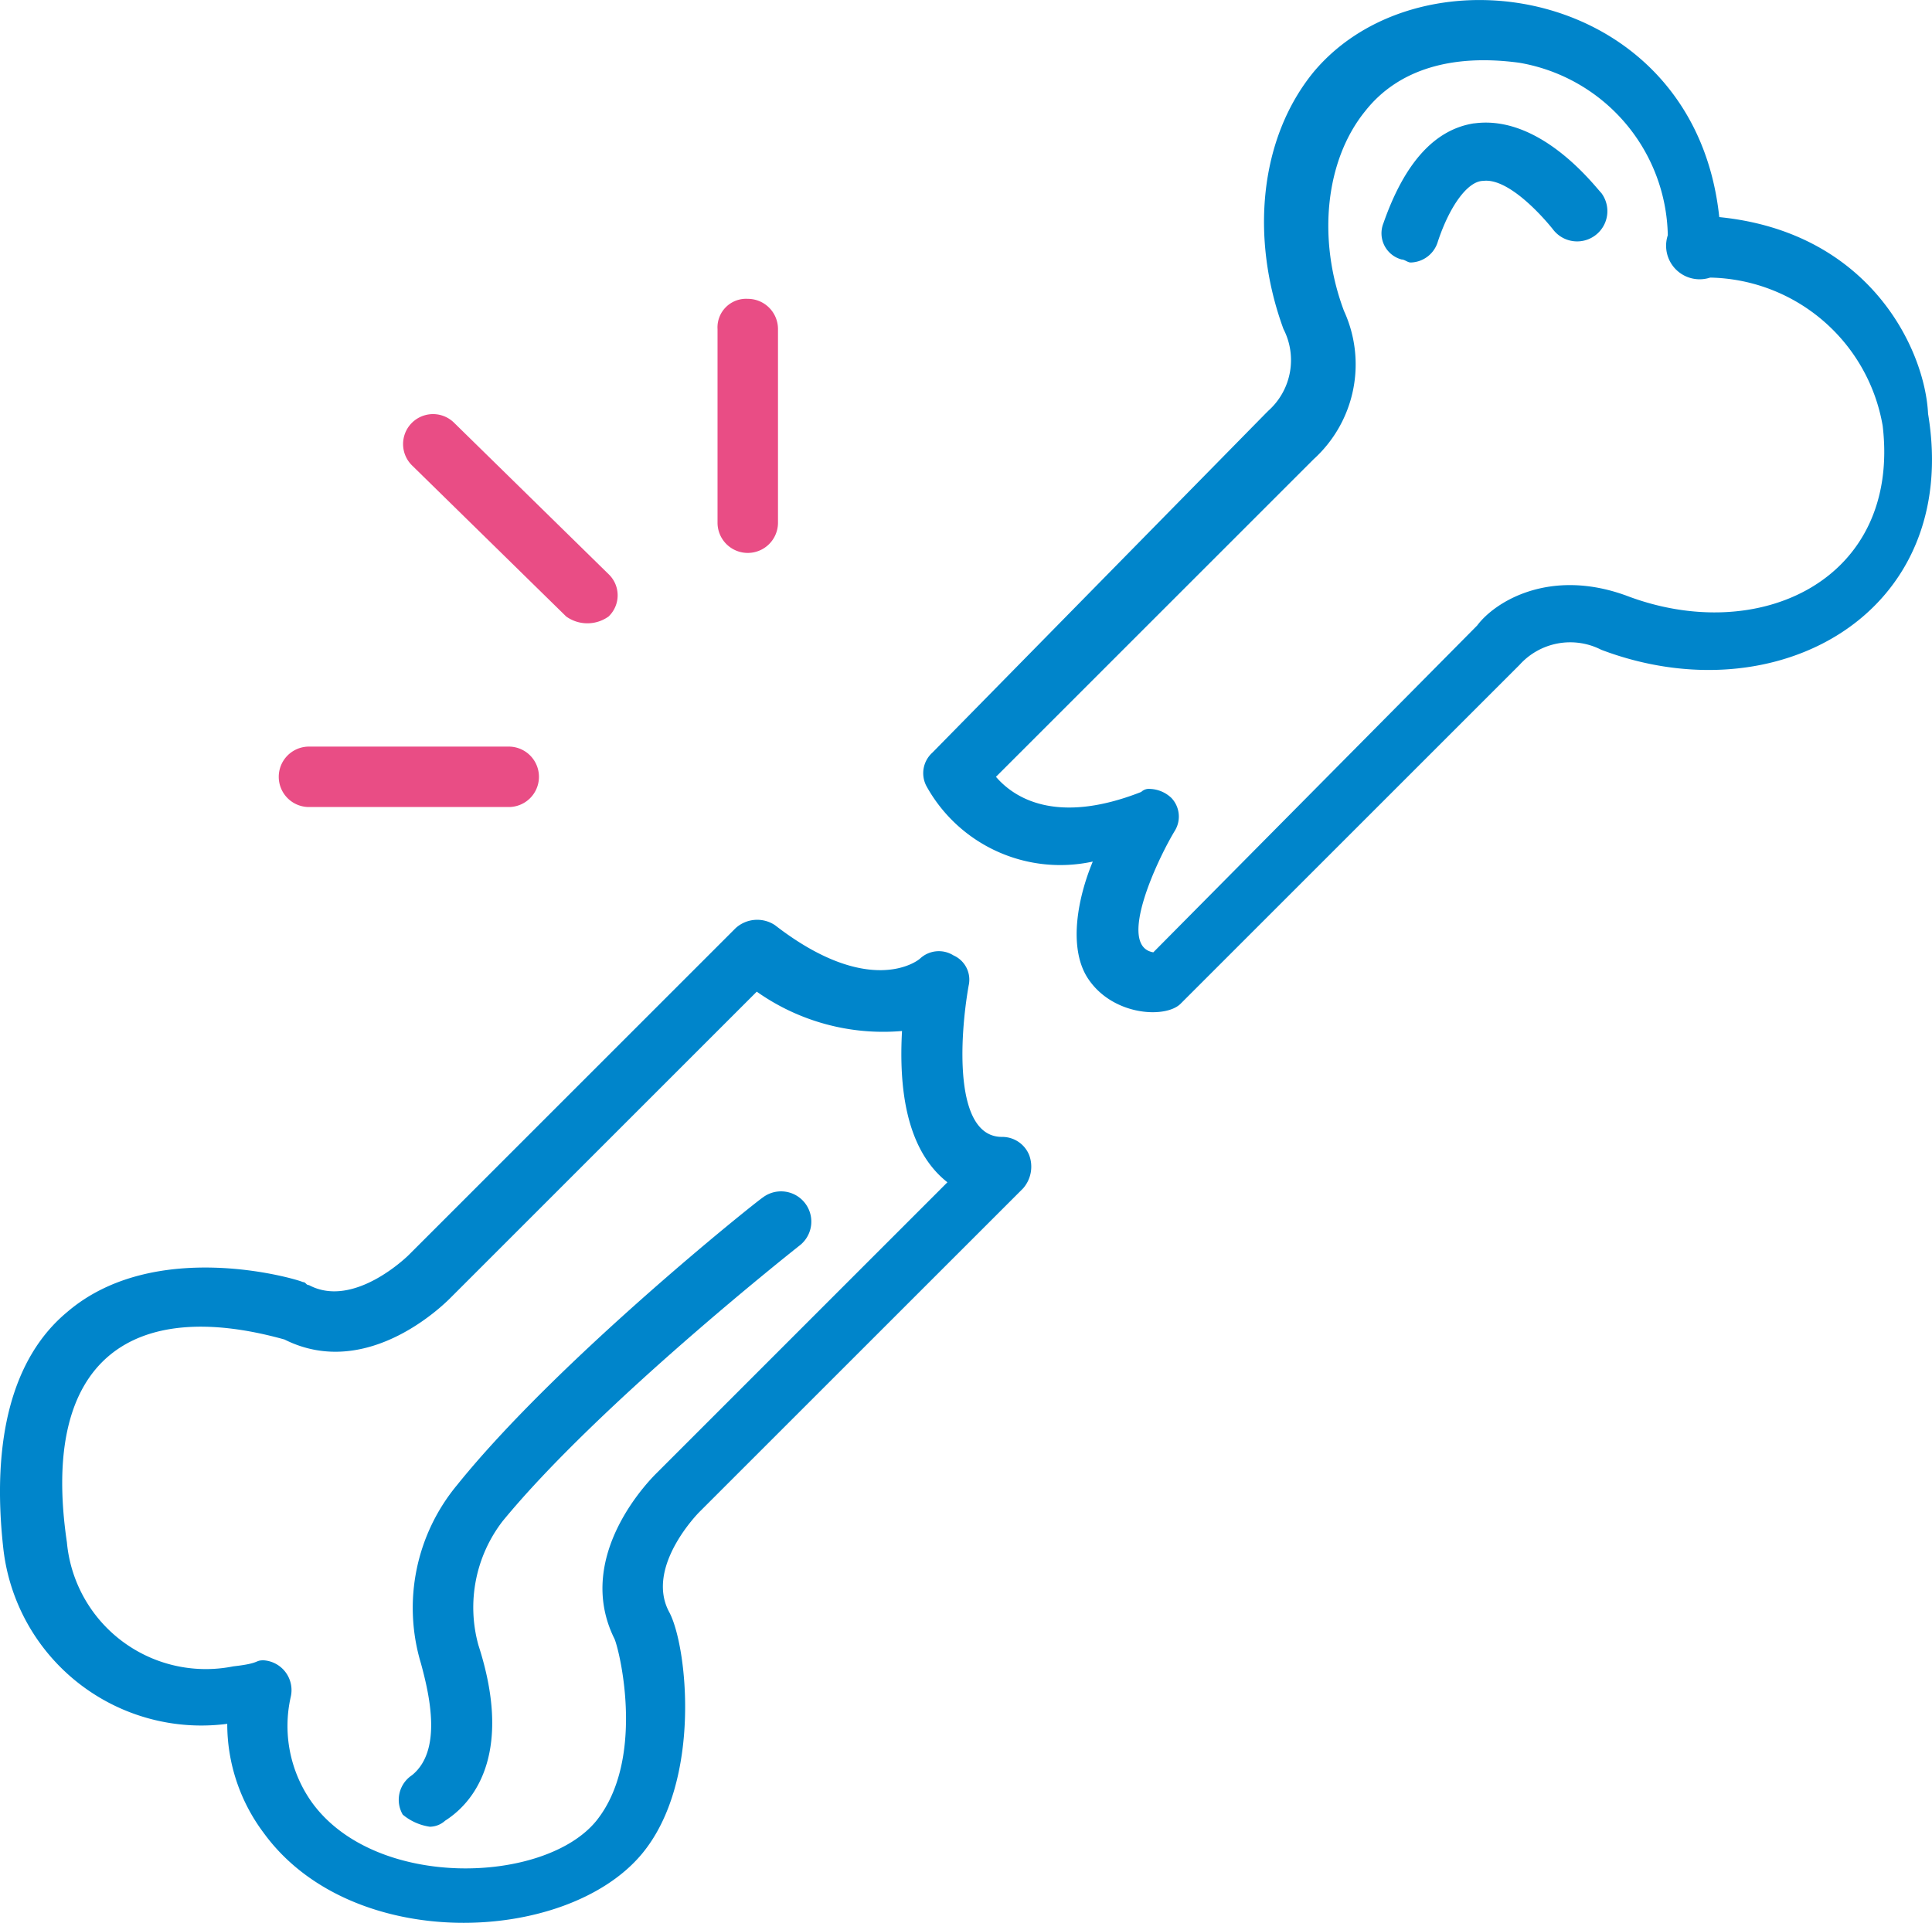
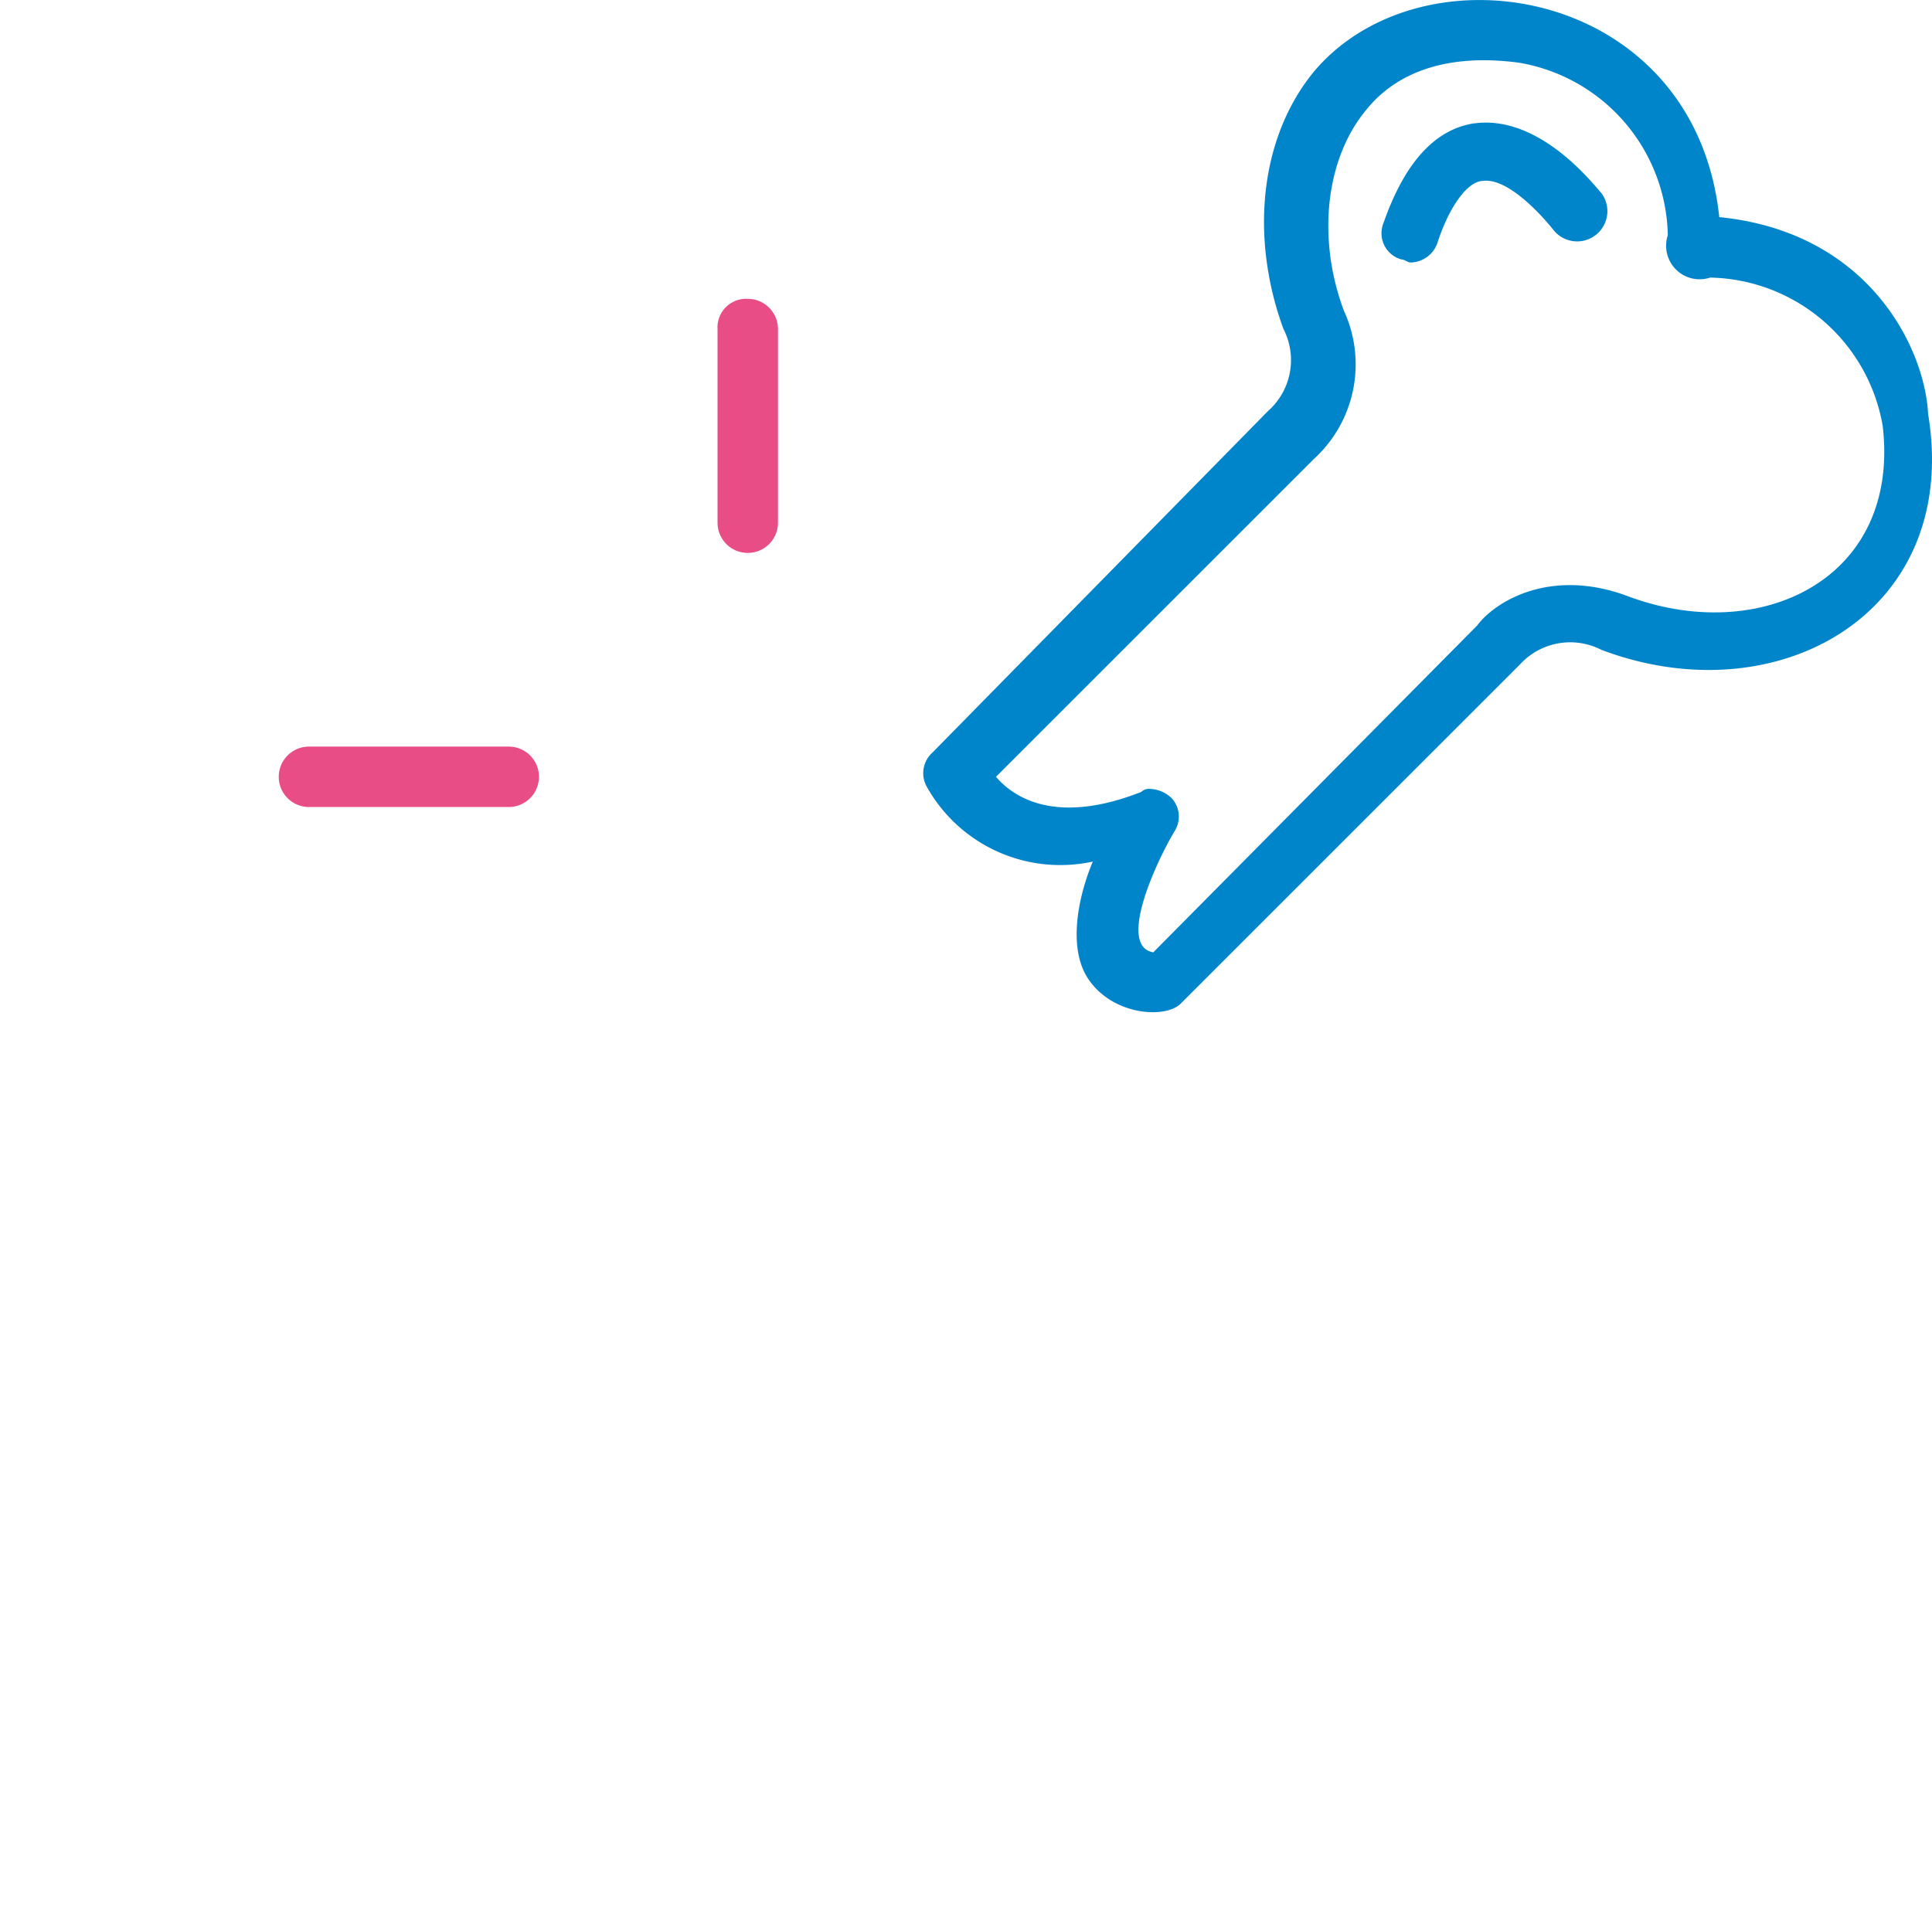
<svg xmlns="http://www.w3.org/2000/svg" id="Group_1003" data-name="Group 1003" width="83.087" height="82.715" viewBox="0 0 83.087 82.715">
  <defs>
    <clipPath id="clip-path">
      <rect id="Rectangle_612" data-name="Rectangle 612" width="83.087" height="82.715" fill="none" />
    </clipPath>
  </defs>
  <g id="Group_1002" data-name="Group 1002" clip-path="url(#clip-path)">
    <path id="Path_786" data-name="Path 786" d="M240.42,9.339C239.378-.552,227.665-2.5,222.979,3.092c-2.343,2.863-2.733,7.158-1.3,11.063a2.921,2.921,0,0,1-.651,3.514l-.13.13L206.58,32.376a1.188,1.188,0,0,0-.26,1.432,6.574,6.574,0,0,0,7.158,3.254c-.651,1.562-1.041,3.644-.26,4.946,1.041,1.692,3.384,1.822,4.035,1.171L231.7,28.732l.13-.13a2.931,2.931,0,0,1,3.514-.651c7.549,2.863,15.488-1.562,14.056-10.152-.13-2.733-2.473-7.809-8.98-8.46m-4.035,16.269c-3.254-1.171-5.6.26-6.377,1.3L216.081,40.966c-1.562-.26.13-3.9.911-5.206a1.166,1.166,0,0,0-.13-1.432,1.405,1.405,0,0,0-.911-.391.478.478,0,0,0-.39.13c-3.644,1.432-5.466.26-6.247-.651l13.666-13.666a5.51,5.51,0,0,0,1.3-6.377c-1.171-3.124-.781-6.507.911-8.59,1.432-1.822,3.774-2.473,6.638-2.082a7.68,7.68,0,0,1,6.378,7.418,1.442,1.442,0,0,0,1.822,1.822,7.68,7.68,0,0,1,7.419,6.377c.781,6.638-5.336,9.5-11.063,7.289" transform="translate(-166.482 0)" fill="#0085cb" />
-     <path id="Path_787" data-name="Path 787" d="M.142,232.486a8.572,8.572,0,0,0,9.631,7.549,7.8,7.8,0,0,0,1.562,4.685c3.774,5.206,13.015,4.816,16.269.911,2.6-3.124,1.952-8.981,1.171-10.412-1.041-1.952,1.3-4.295,1.3-4.295L44,217a1.419,1.419,0,0,0,.26-1.432,1.25,1.25,0,0,0-1.171-.781c-2.082,0-1.822-4.295-1.432-6.507a1.141,1.141,0,0,0-.651-1.3,1.184,1.184,0,0,0-1.432.13c-.13.13-2.212,1.692-6.247-1.432a1.378,1.378,0,0,0-1.692.13L17.582,219.862s-2.343,2.343-4.295,1.3c-.13,0-.13-.13-.26-.13-.26-.13-6.377-1.952-10.152,1.3C.532,224.287-.379,227.8.142,232.486m12.1-8.98c3.644,1.822,7.028-1.692,7.158-1.822l13.145-13.145a9.411,9.411,0,0,0,6.247,1.692c-.13,2.343.13,5.076,1.952,6.508L28.254,229.233c-.13.13-3.644,3.514-1.822,7.158.26.651,1.3,5.206-.781,7.809-2.212,2.733-9.5,2.993-12.234-.781a5.668,5.668,0,0,1-.911-4.555,1.285,1.285,0,0,0-1.171-1.562c-.391,0-.13.13-1.3.26a6,6,0,0,1-7.158-5.336c-1.171-7.939,2.864-10.542,9.371-8.72" transform="translate(0 -165.881)" fill="#0085cb" />
    <path id="Path_788" data-name="Path 788" d="M160.251,68.053v8.33a1.3,1.3,0,1,0,2.6,0v-8.33a1.3,1.3,0,0,0-1.3-1.3,1.23,1.23,0,0,0-1.3,1.3" transform="translate(-129.393 -53.898)" fill="#e94d85" />
-     <path id="Path_789" data-name="Path 789" d="M98.807,101.157a1.258,1.258,0,0,0,0-1.822l-6.638-6.507a1.288,1.288,0,0,0-1.822,1.822l6.638,6.507a1.564,1.564,0,0,0,1.822,0" transform="translate(-72.635 -74.637)" fill="#e94d85" />
    <path id="Path_790" data-name="Path 790" d="M63.547,166.786a1.3,1.3,0,1,0,0,2.6h8.59a1.3,1.3,0,1,0,0-2.6Z" transform="translate(-50.259 -134.67)" fill="#e94d85" />
-     <path id="Path_791" data-name="Path 791" d="M90.34,293.615a.994.994,0,0,0,.651-.26c1.431-.911,2.863-3.124,1.431-7.549a6.081,6.081,0,0,1,1.041-5.336c4.165-5.076,12.755-11.844,12.755-11.844a1.3,1.3,0,1,0-1.562-2.082c-.39.26-8.85,7.028-13.145,12.364a8.278,8.278,0,0,0-1.562,7.679c.391,1.432.911,3.774-.39,4.816a1.267,1.267,0,0,0-.391,1.692,2.339,2.339,0,0,0,1.171.521" transform="translate(-71.847 -215.035)" fill="#0085cb" />
    <path id="Path_792" data-name="Path 792" d="M312.513,27.408q-2.538.391-3.9,4.295a1.166,1.166,0,0,0,.781,1.562c.13,0,.26.13.391.13a1.25,1.25,0,0,0,1.171-.911c.521-1.562,1.3-2.6,1.952-2.6,1.041-.13,2.473,1.432,2.993,2.083a1.3,1.3,0,0,0,2.082-1.562c-.26-.26-2.6-3.384-5.466-2.994" transform="translate(-249.117 -22.103)" fill="#0085cb" />
  </g>
</svg>